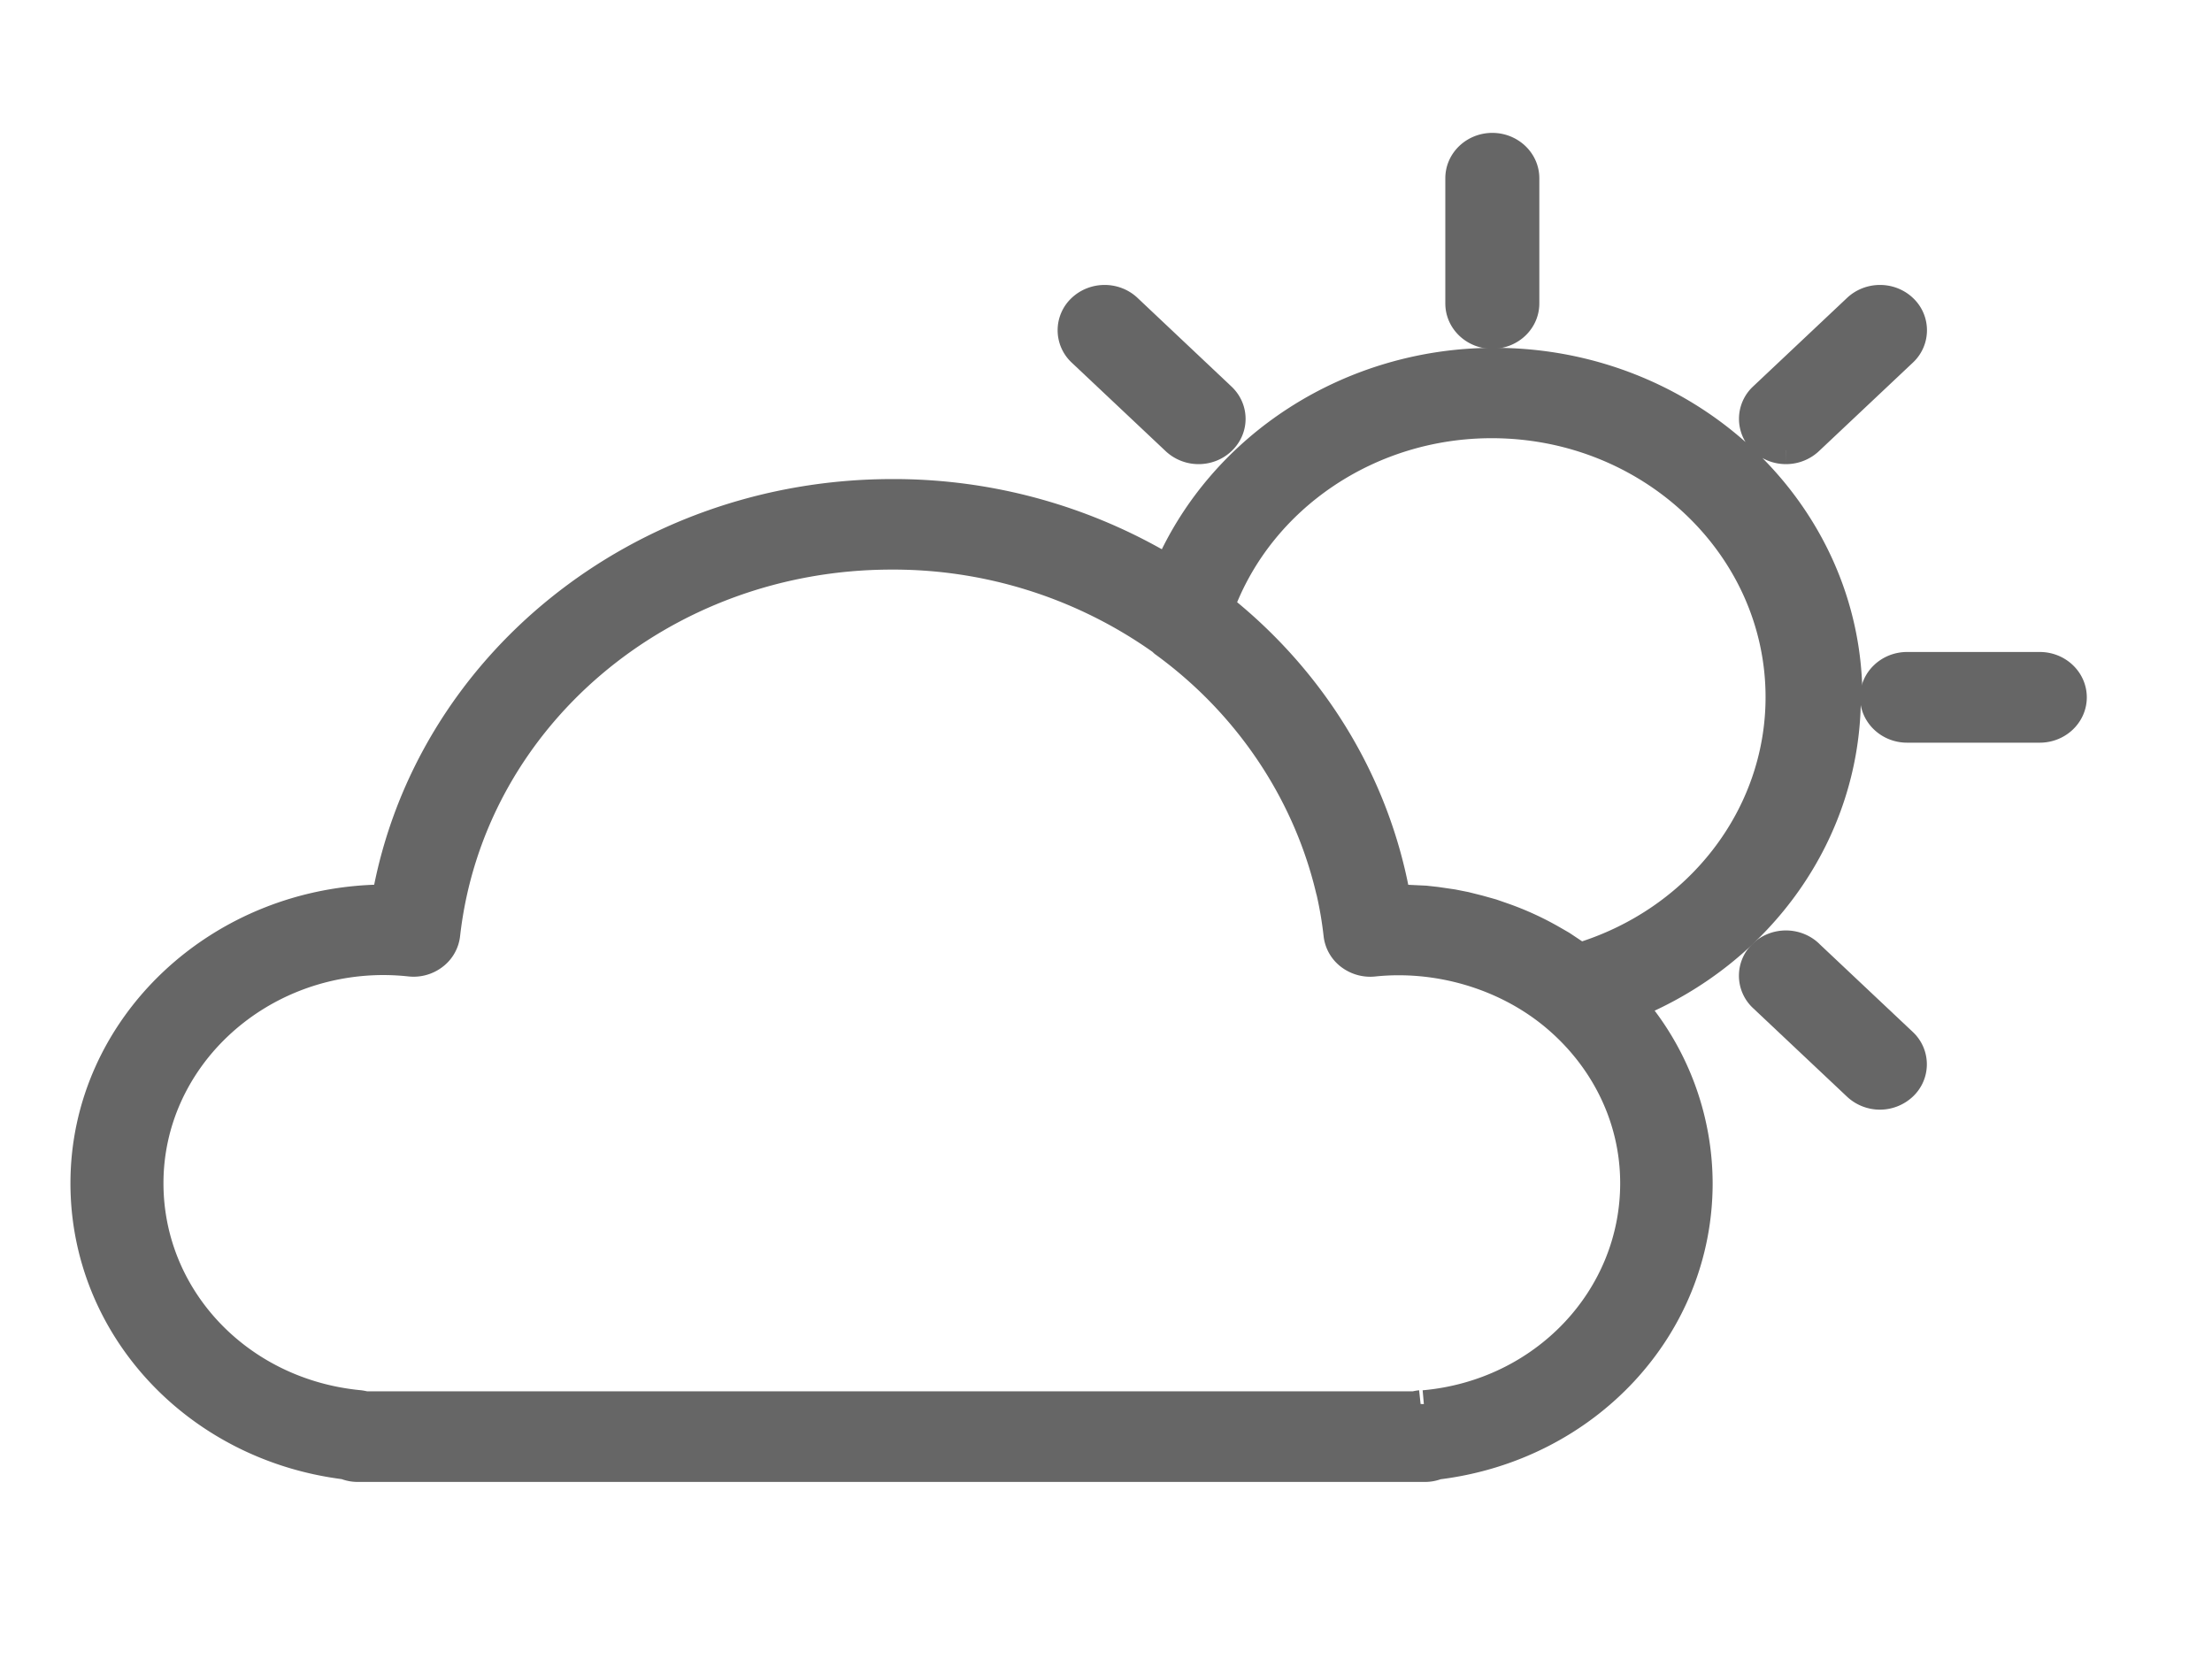
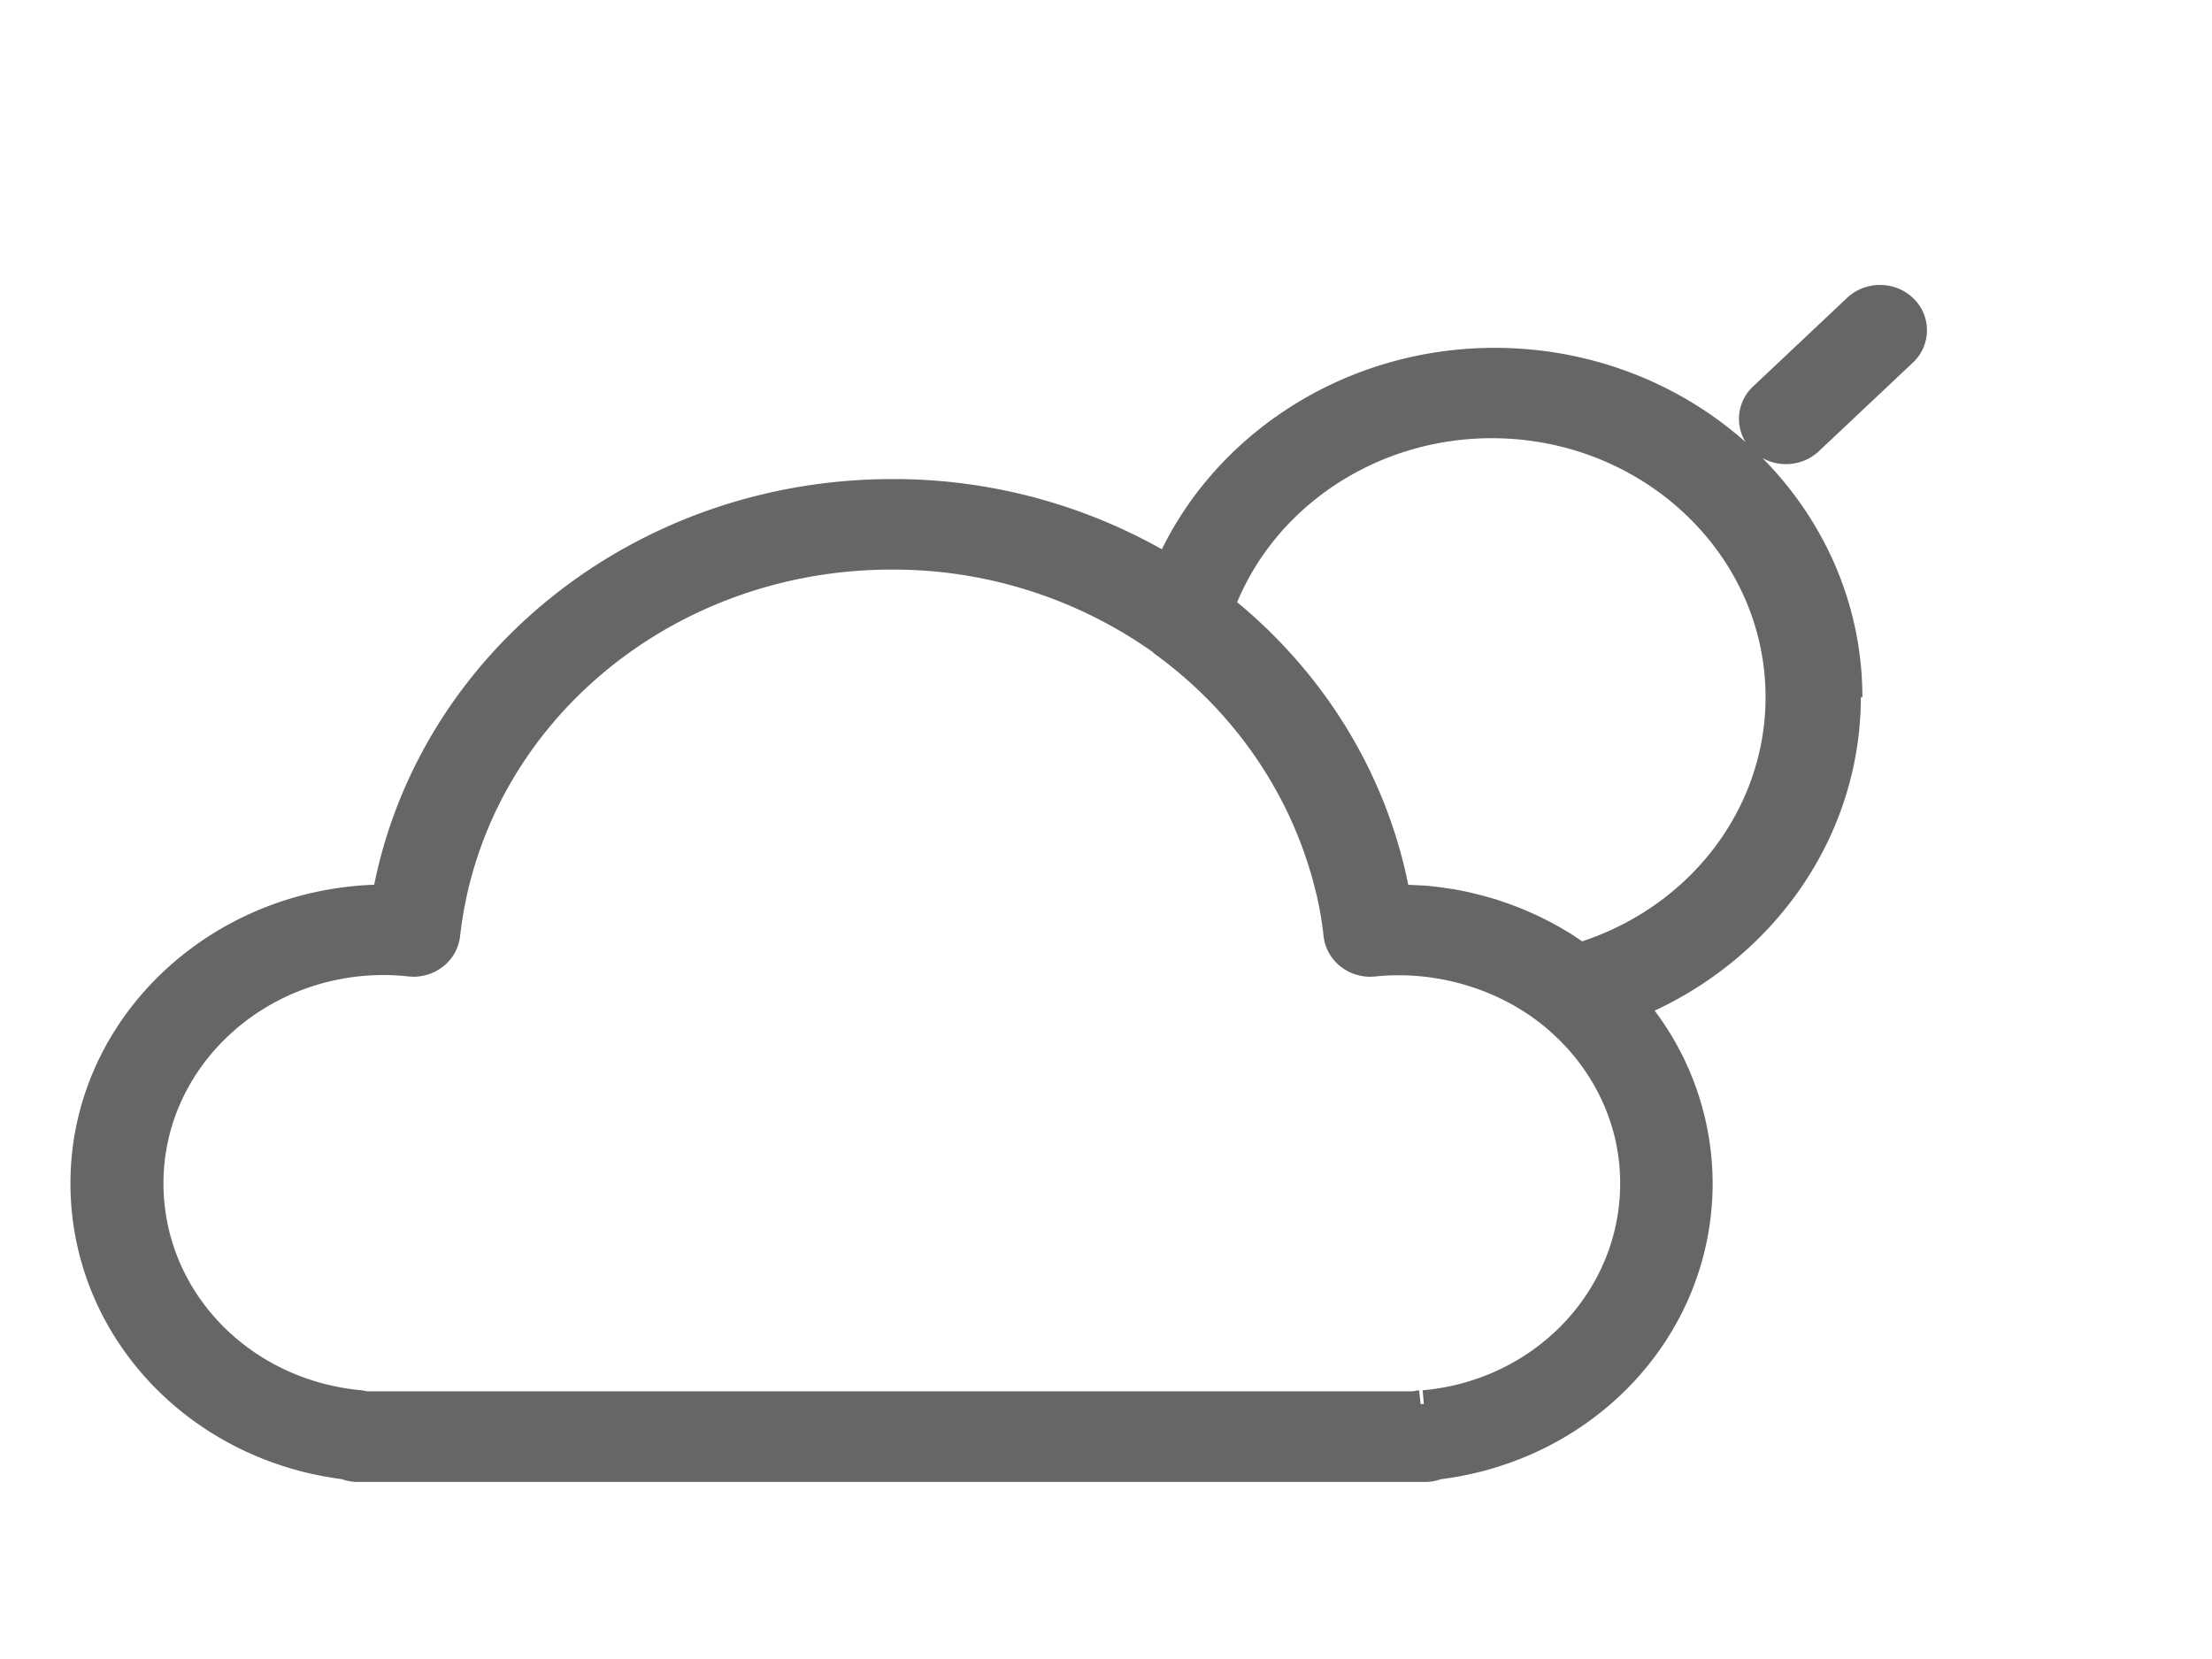
<svg xmlns="http://www.w3.org/2000/svg" width="100%" height="100%" viewBox="0 0 40 30" fill-rule="nonzero" stroke-linejoin="round" stroke-miterlimit="1.414" fill="#666" stroke="#666" stroke-width=".5">
-   <path d="M26.986 6.057c.33 0 .6-.254.6-.57V3.223c0-.315-.27-.57-.6-.57s-.6.254-.6.57v2.265c0 .315.27.57.6.57m5.734 11.184c-.235-.222-.614-.222-.85 0a.55.55 0 0 0 0 .804l1.7 1.602a.62.62 0 0 0 .849 0 .55.55 0 0 0 0-.804l-1.7-1.602zM21.25 7.976a.62.62 0 0 0 .424.167c.154 0 .307-.056.424-.167.235-.222.235-.582 0-.804L20.4 5.57c-.235-.223-.614-.223-.85 0a.55.55 0 0 0 0 .804l1.7 1.602zm15.636 4.064h-2.4c-.33 0-.6.255-.6.57s.27.57.6.57h2.4c.33 0 .6-.255.6-.57s-.27-.57-.6-.57" />
  <path d="M32.297 8.143a.62.62 0 0 0 .424-.167l1.7-1.602a.55.55 0 0 0 0-.804c-.235-.223-.614-.223-.85 0l-1.7 1.602a.55.55 0 0 0 0 .804.62.62 0 0 0 .425.167m-3.72 9.157l-.33-.22-.177-.102a5.36 5.36 0 0 0-.887-.405l-.202-.07-.243-.068-.24-.06-.228-.045-.295-.043-.2-.022-.5-.024h-.017c-.378-2.122-1.54-3.965-3.185-5.272.726-1.958 2.688-3.295 4.902-3.295 2.87 0 5.203 2.213 5.203 4.933 0 2.15-1.47 4.04-3.612 4.692m-2.876 8.09c-.037.004-.073.01-.107.02H6.606c-.036-.01-.073-.016-.1-.02-2.17-.204-3.8-1.92-3.8-3.993 0-2.214 1.9-4.014 4.233-4.014a4.53 4.53 0 0 1 .47.026.61.61 0 0 0 .442-.122.56.56 0 0 0 .22-.382c.44-3.907 3.902-6.854 8.052-6.854a8.37 8.37 0 0 1 4.885 1.55c.012.01.02.024.034.033 1.524 1.108 2.582 2.7 3 4.457.004.018.01.035.014.053a6.92 6.92 0 0 1 .128.762.56.56 0 0 0 .22.382.62.62 0 0 0 .441.122c1.134-.118 2.33.22 3.22.942.906.737 1.483 1.828 1.483 3.046 0 2.072-1.637 3.8-3.8 3.993m7.68-12.78c0-3.348-2.872-6.07-6.403-6.07-2.606 0-4.924 1.507-5.904 3.746a9.64 9.64 0 0 0-4.98-1.373c-4.572 0-8.416 3.116-9.167 7.332-3.003.006-5.45 2.306-5.45 5.152 0 2.603 2.015 4.77 4.716 5.106a.6.6 0 0 0 .234.045H25.77c.078 0 .154-.016.222-.043 2.707-.33 4.728-2.5 4.728-5.108a4.96 4.96 0 0 0-1.198-3.219C31.84 17.23 33.4 15.06 33.4 12.6" />
</svg>